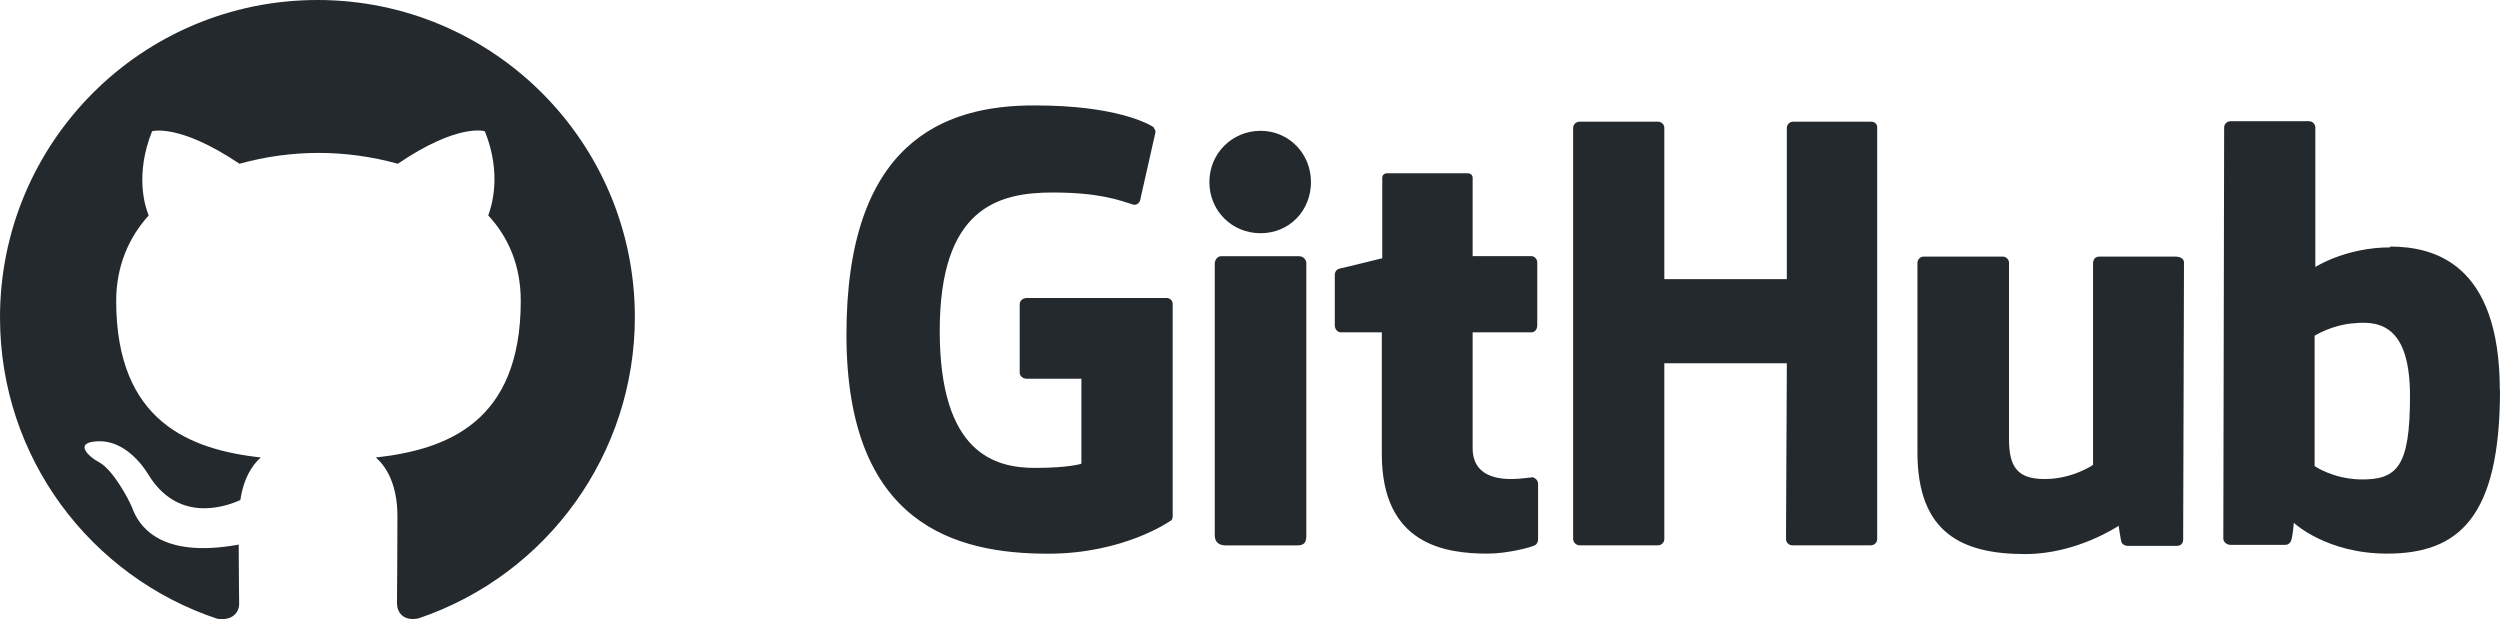
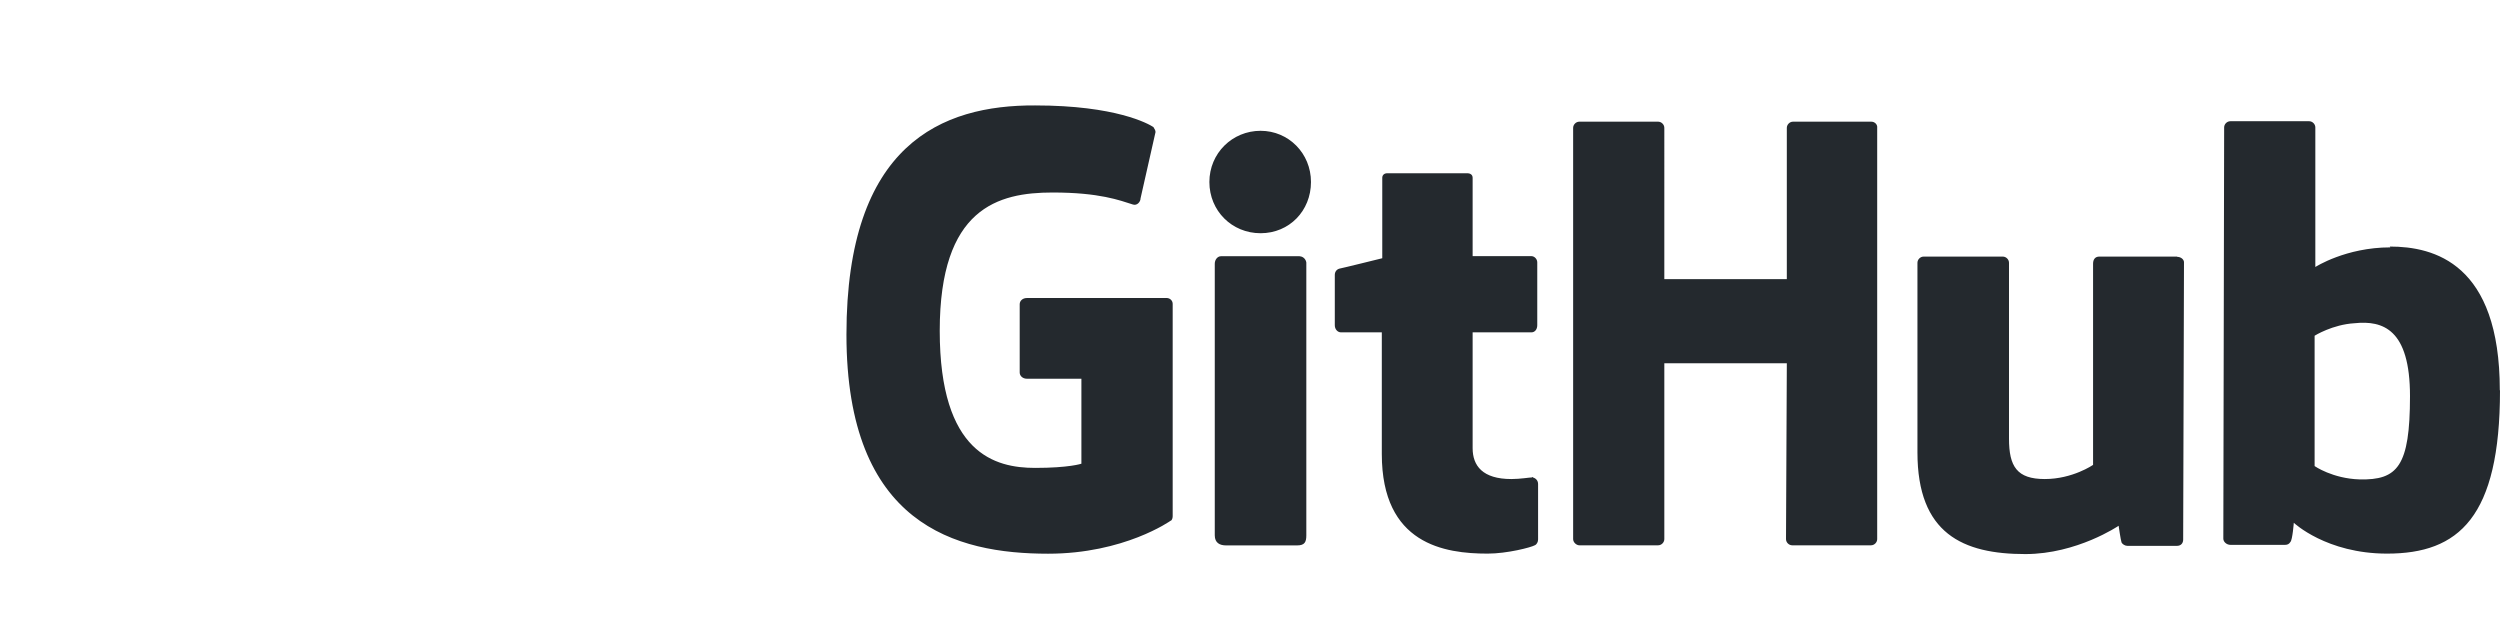
<svg xmlns="http://www.w3.org/2000/svg" id="_レイヤー_2" data-name="レイヤー 2" width="273.88" height="67.82" viewBox="0 0 273.88 67.82">
  <g id="_レイヤー_2-2" data-name="レイヤー 2">
    <g>
      <path d="M167.9,52.26h-.09s.05.05.09.05h.05l-.05-.05ZM167.9,52.3c-.37,0-1.32.18-2.33.18-3.15,0-4.24-1.46-4.24-3.38v-12.69h6.44c.37,0,.64-.32.64-.78v-6.89c0-.37-.32-.68-.64-.68h-6.44v-8.58c0-.32-.23-.5-.59-.5h-8.76c-.37,0-.55.23-.55.5v8.81s-4.43,1.1-4.7,1.14c-.32.09-.5.37-.5.68v5.52c0,.46.32.78.68.78h4.47v13.33c0,9.9,6.89,10.91,11.59,10.91,2.15,0,4.75-.68,5.16-.91.23-.09.37-.37.37-.64v-6.07c0-.37-.23-.64-.59-.73h0ZM264.02,43.4c0-7.35-2.97-8.31-6.07-7.99-2.42.14-4.38,1.37-4.38,1.37v14.28s1.96,1.37,4.93,1.46c4.15.09,5.52-1.41,5.52-9.13h0ZM273.88,42.76c0,13.92-4.52,17.89-12.37,17.89-6.66,0-10.22-3.38-10.22-3.38,0,0-.14,1.87-.37,2.1-.14.23-.32.32-.59.32h-5.98c-.41,0-.78-.32-.78-.68l.09-45.05c0-.37.32-.68.68-.68h8.63c.37,0,.68.32.68.68v15.29s3.33-2.15,8.21-2.15l-.05-.09c4.84,0,12.05,1.83,12.05,15.75h0ZM238.51,28.11h-8.53c-.46,0-.68.32-.68.78v22.04s-2.24,1.55-5.29,1.55-3.92-1.37-3.92-4.43v-19.26c0-.37-.32-.68-.68-.68h-8.67c-.37,0-.68.32-.68.68v20.77c0,8.9,4.97,11.14,11.82,11.14,5.66,0,10.22-3.1,10.22-3.1,0,0,.23,1.6.32,1.83.09.18.37.37.64.37h5.43c.46,0,.68-.32.68-.68l.09-30.3c.05-.37-.32-.68-.73-.68h0ZM142.39,28.07h-8.63c-.37,0-.68.37-.68.82v29.76c0,.82.55,1.1,1.23,1.1h7.8c.82,0,1-.37,1-1.1v-29.89c-.05-.37-.37-.68-.73-.68h0ZM138.1,14.33c-3.1,0-5.61,2.46-5.61,5.61s2.46,5.61,5.61,5.61,5.52-2.46,5.52-5.61-2.46-5.61-5.52-5.61h0ZM205.01,13.33h-8.58c-.37,0-.68.32-.68.68v16.57h-13.42V14.01c0-.37-.32-.68-.68-.68h-8.63c-.37,0-.68.32-.68.68v45.05c0,.37.37.68.68.68h8.63c.37,0,.68-.32.68-.68v-19.26h13.42l-.09,19.26c0,.37.32.68.68.68h8.63c.37,0,.68-.32.68-.68V14.01c.05-.37-.27-.68-.64-.68h0ZM128.47,33.27v23.28c0,.14-.05.46-.23.5,0,0-5.07,3.61-13.42,3.61-10.09,0-22.09-3.15-22.09-24.01s10.45-25.15,20.67-25.1c8.85,0,12.41,2.01,12.96,2.37.14.23.23.37.23.55l-1.64,7.26c0,.37-.37.82-.82.68-1.46-.46-3.65-1.32-8.81-1.32-5.98,0-12.37,1.69-12.37,15.15s6.07,15.02,10.45,15.02c3.74,0,5.07-.46,5.07-.46v-9.31h-5.98c-.46,0-.78-.32-.78-.68v-7.48c0-.37.32-.68.78-.68h15.2c.46-.05.78.27.78.64h0Z" fill="#24292e" stroke-width="0" />
-       <path d="M34.78,0C15.56,0,0,15.56,0,34.78c0,15.38,9.95,28.39,23.78,33,1.73.27,2.42-.73,2.42-1.64,0-.82-.05-3.56-.05-6.48-8.72,1.6-11-2.15-11.68-4.06-.41-1-2.1-4.11-3.56-4.93-1.23-.64-2.97-2.28-.05-2.33,2.74-.05,4.7,2.51,5.34,3.56,3.15,5.25,8.12,3.79,10.13,2.88.32-2.24,1.23-3.79,2.24-4.66-7.71-.87-15.84-3.88-15.84-17.16,0-3.79,1.37-6.94,3.56-9.36-.37-.87-1.55-4.43.37-9.22,0,0,2.92-.91,9.58,3.56,2.78-.78,5.75-1.19,8.67-1.19s5.89.41,8.67,1.19c6.66-4.52,9.54-3.56,9.54-3.56,1.92,4.79.68,8.35.37,9.22,2.24,2.42,3.56,5.52,3.56,9.36,0,13.33-8.12,16.29-15.88,17.16,1.28,1.1,2.37,3.15,2.37,6.44,0,4.66-.05,8.4-.05,9.54,0,.91.64,2.01,2.37,1.64,14.15-4.79,23.69-18.07,23.69-33C69.55,15.56,53.99,0,34.78,0h0Z" fill="#24292e" fill-rule="evenodd" stroke-width="0" />
    </g>
  </g>
</svg>